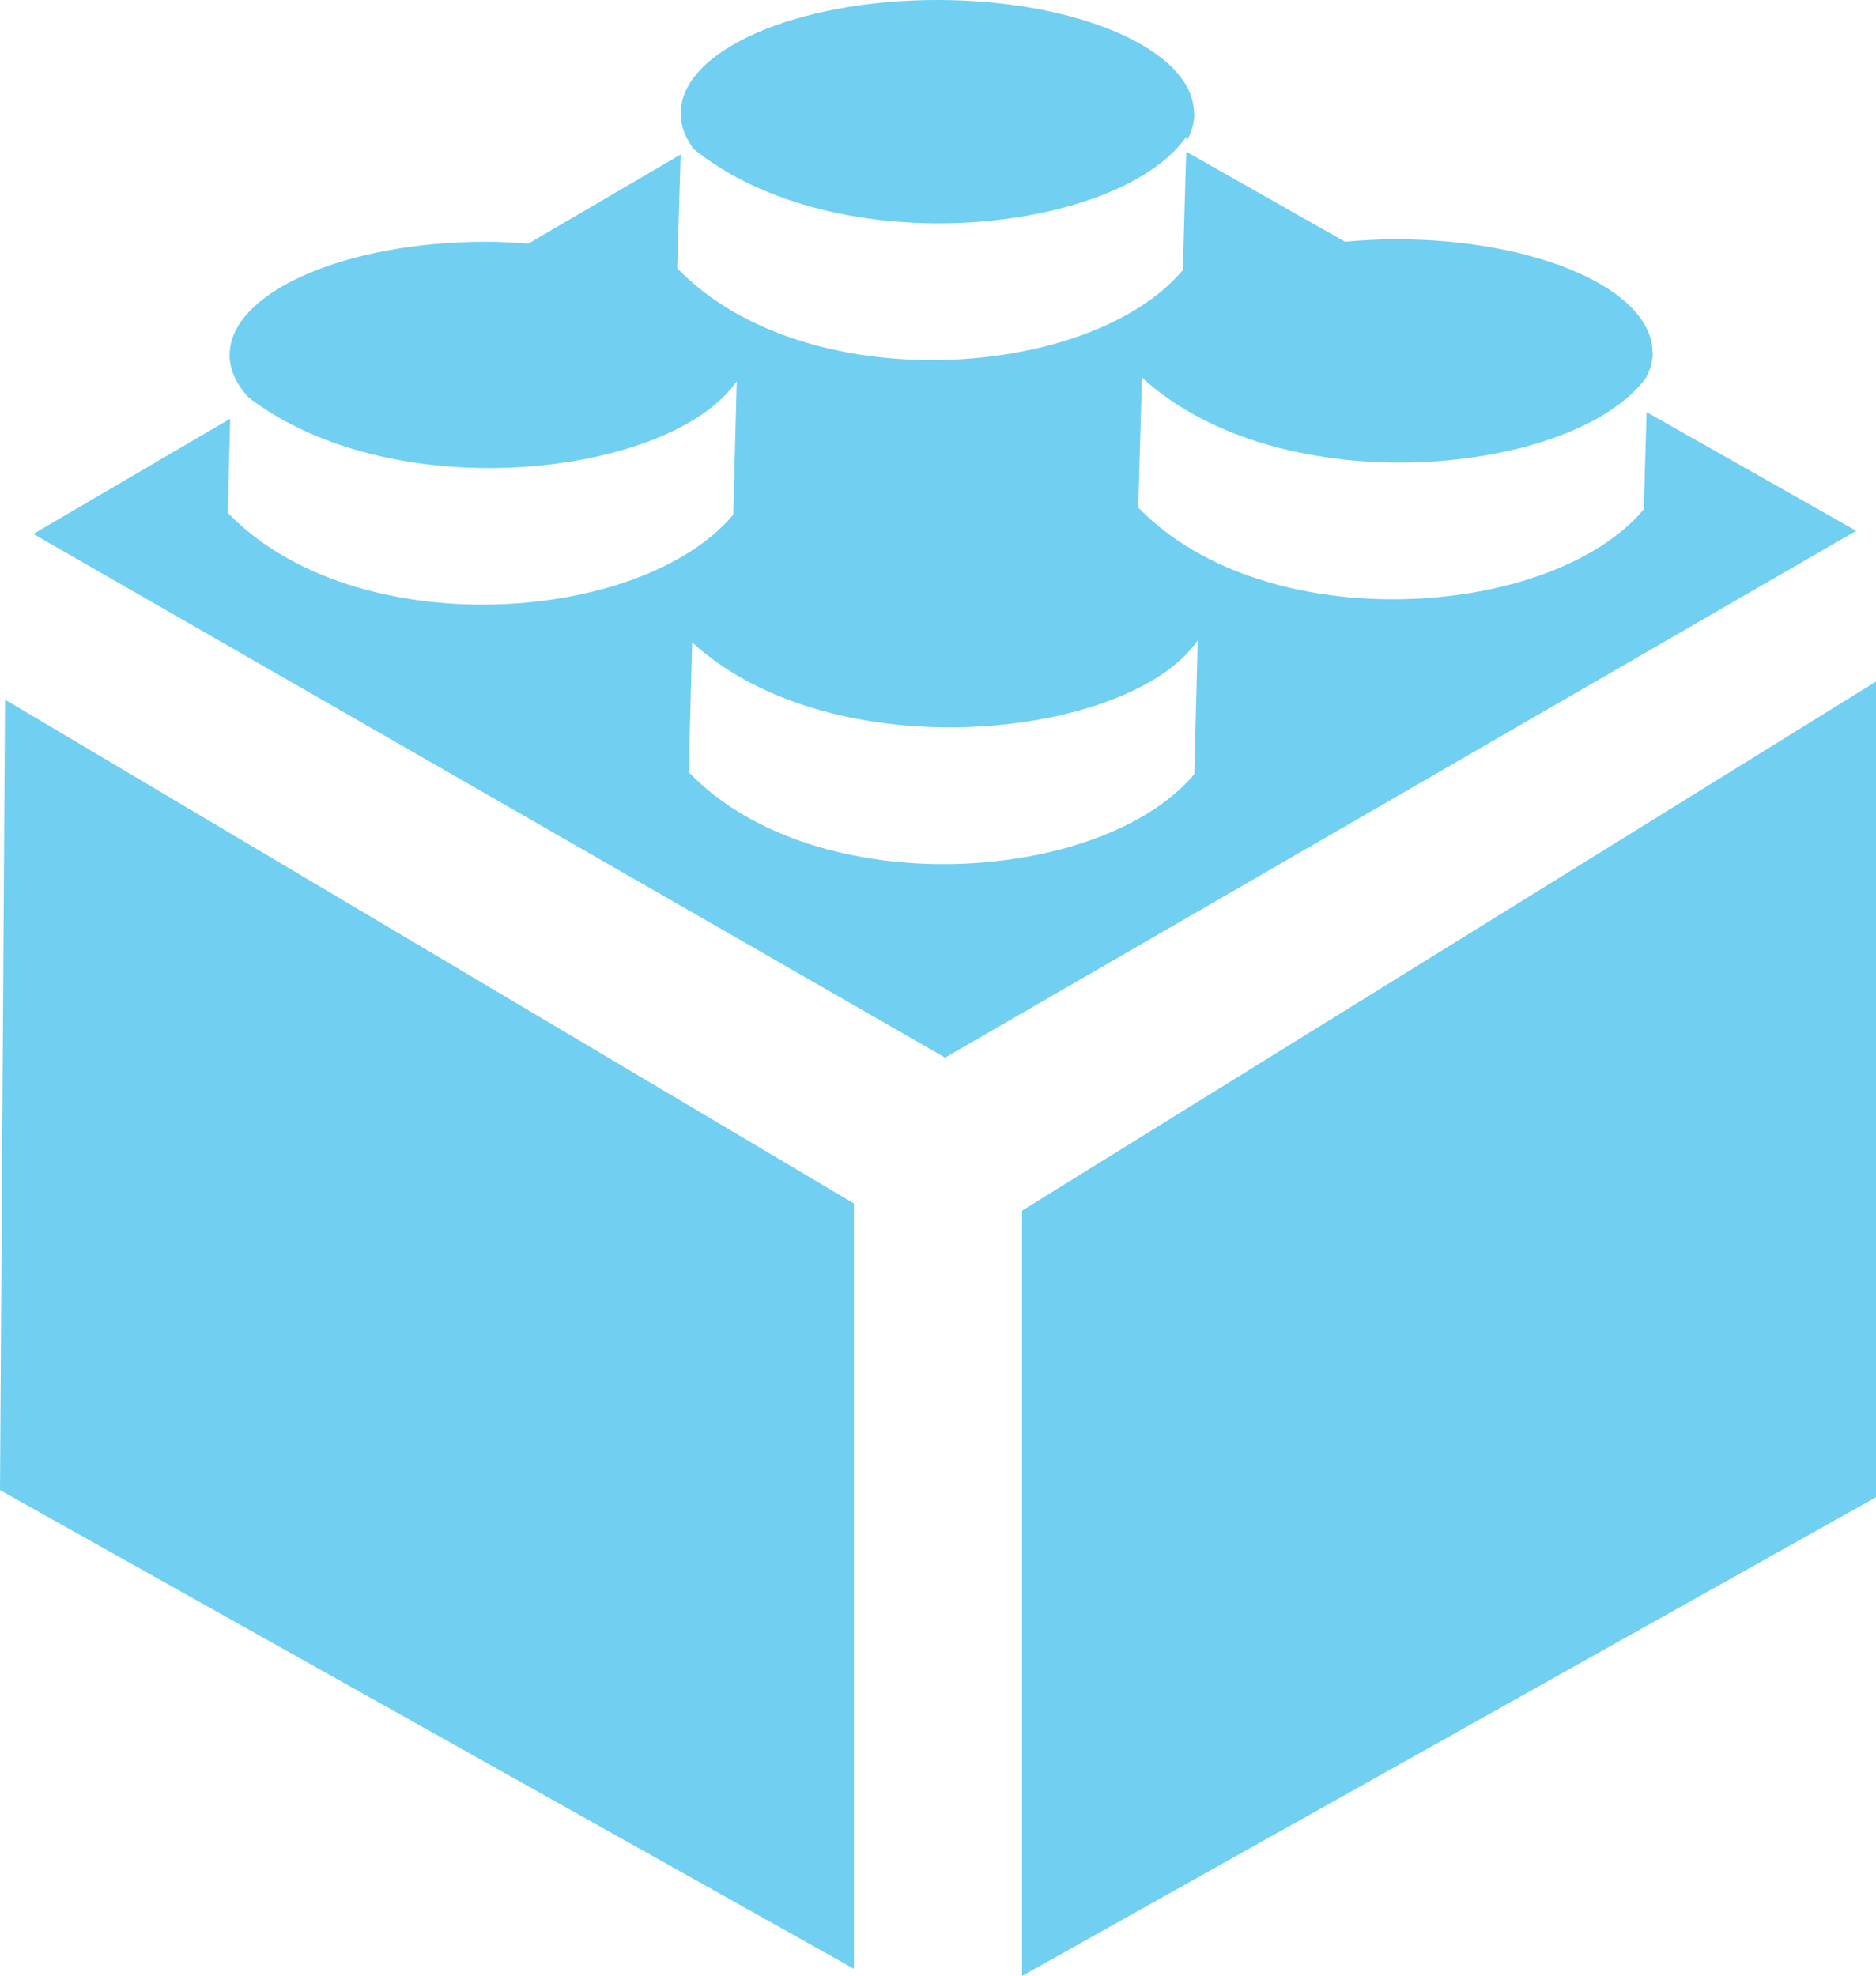
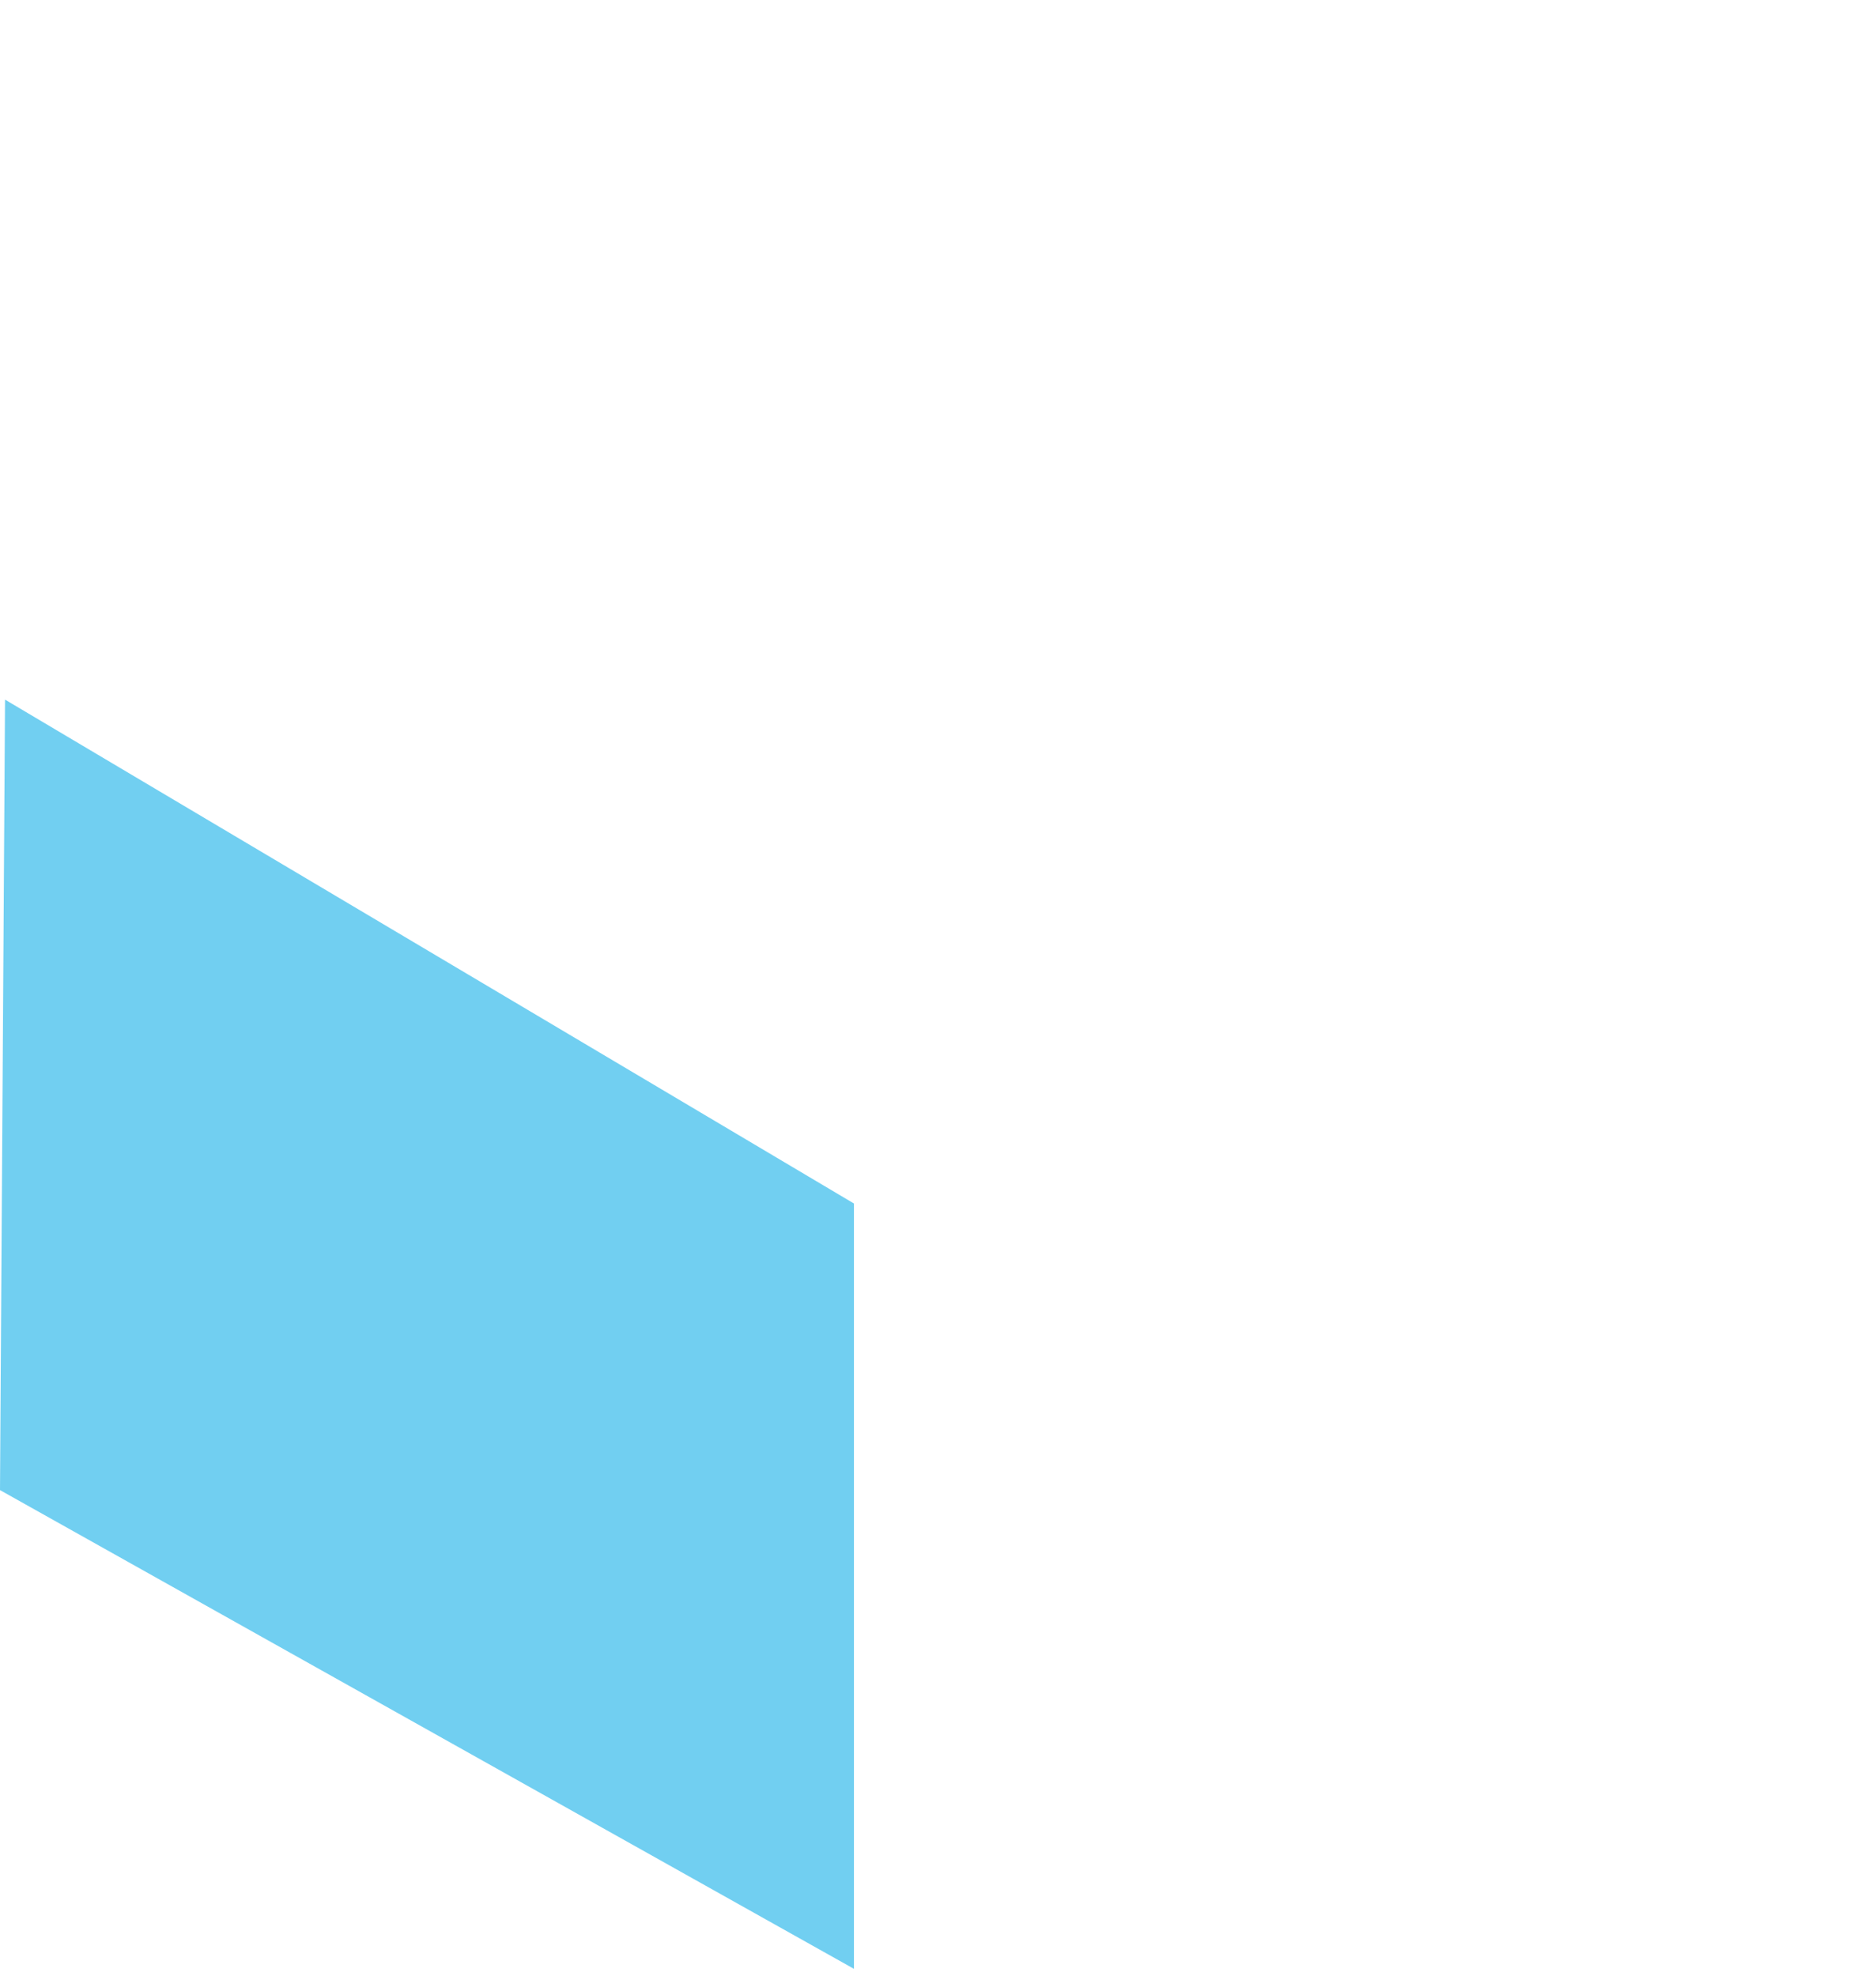
<svg xmlns="http://www.w3.org/2000/svg" width="188.207" height="198.215">
  <title>API Icon</title>
  <g>
    <title>Layer 1</title>
    <g id="layer1">
      <g fill="#0072b5" id="g3876">
-         <path fill="#71cff1" d="m94.036,0c-14.226,0 -25.75,5.099 -25.75,11.375c0,1.19 0.419,2.329 1.188,3.406l-0.062,0.031c14.543,11.875 42.949,8.511 49.625,-1.125l0,0.469c0.508,-0.886 0.781,-1.826 0.781,-2.781l-0.031,-0.125c-0.144,-6.231 -11.626,-11.25 -25.75,-11.25l-0,0zm24.969,15.219l-0.344,11.875c-9.226,11.012 -37.921,13.086 -50.719,-0.188l0.344,-11.406l-15.281,8.938c-1.375,-0.1 -2.78,-0.188 -4.219,-0.188c-14.226,0 -25.75,5.099 -25.75,11.375c0,1.503 0.697,2.938 1.906,4.25c14.726,11.252 42.393,7.867 48.969,-1.625l-0.344,13.375c-9.226,11.012 -37.921,13.086 -50.719,-0.188l0.25,-9.438l-19.75,11.562l91.469,52.531l91.406,-52.844l-21.031,-11.906l-0.281,9.75c-9.226,11.012 -37.921,13.086 -50.719,-0.188l0.375,-13.031c14.064,12.882 43.44,9.745 50.562,0.031c0.011,-0.021 0.02,-0.041 0.031,-0.062c0.417,-0.794 0.656,-1.613 0.656,-2.469l-0.031,-0.125c-0.144,-6.231 -11.626,-11.25 -25.75,-11.25c-1.746,0 -3.445,0.104 -5.094,0.25l-15.938,-9.031l0,0zm1.156,49.031l-0.344,13.406c-9.226,11.012 -37.921,13.086 -50.719,-0.188l0.344,-13.031c14.167,12.976 43.874,9.693 50.719,-0.188z" id="path3825" />
        <path fill="#71cff1" d="m0.505,70.181l85.166,50.548l0,76.772l-85.671,-48.023l0.505,-79.297z" id="path3805" />
-         <path fill="#71cff1" d="m188.207,68.37l-85.671,53.074l0,76.772l85.671,-48.023l0,-81.822z" id="path3805-4" />
      </g>
    </g>
  </g>
</svg>